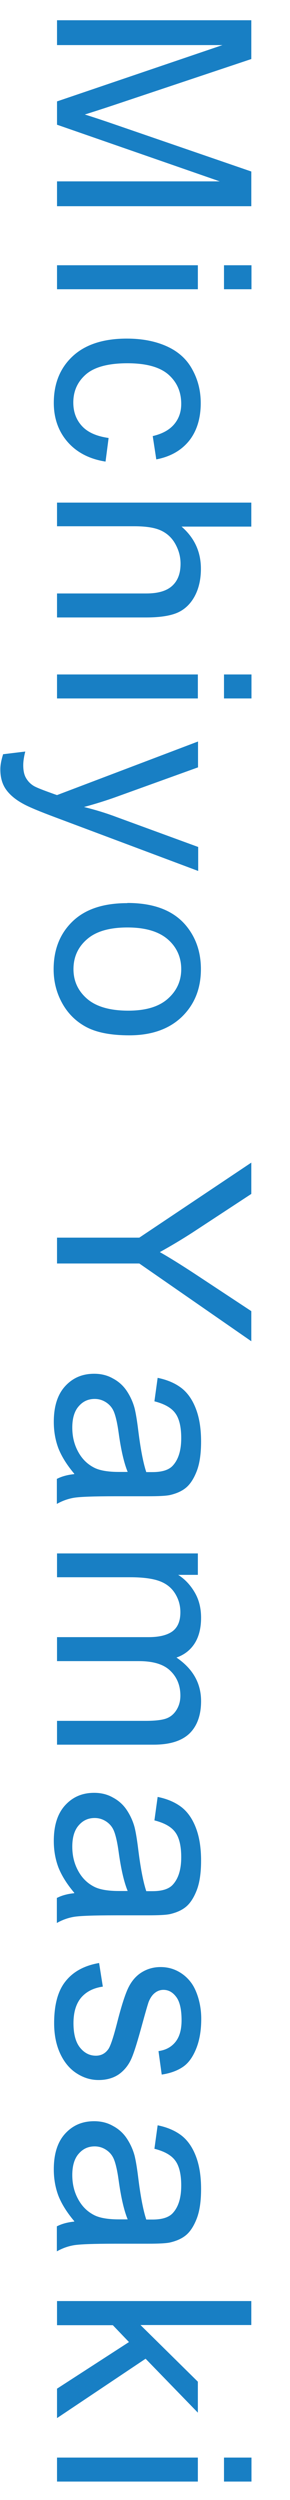
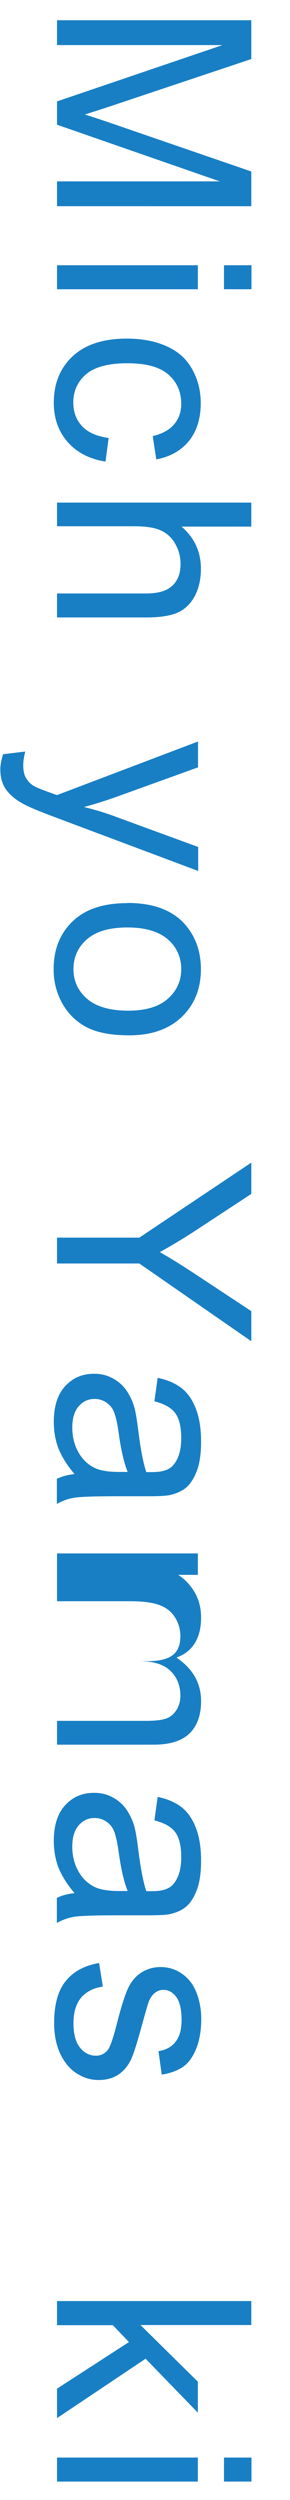
<svg xmlns="http://www.w3.org/2000/svg" id="TXT" viewBox="0 0 17.09 146.93">
  <defs>
    <style>
      .cls-1 {
        fill: #187fc4;
      }
    </style>
  </defs>
  <path class="cls-1" d="M3.36,1.19h11.45v2.28l-8.11,2.71c-.75.25-1.32.43-1.7.55.42.13,1.03.33,1.84.61l7.97,2.74v2.04H3.36v-1.46h9.59L3.36,7.33v-1.37l9.75-3.31H3.36v-1.46Z" />
  <path class="cls-1" d="M3.36,15.59h8.3v1.41H3.36v-1.41ZM13.2,15.59h1.62v1.41h-1.62v-1.41Z" />
  <path class="cls-1" d="M6.4,25.75l-.18,1.38c-.95-.15-1.7-.54-2.24-1.16-.54-.62-.81-1.39-.81-2.29,0-1.14.37-2.05,1.11-2.74.74-.69,1.81-1.04,3.19-1.04.9,0,1.68.15,2.35.45s1.18.75,1.51,1.36c.34.61.5,1.27.5,1.98,0,.9-.23,1.64-.68,2.21-.46.57-1.1.94-1.94,1.1l-.21-1.37c.56-.13.98-.36,1.26-.69.28-.33.42-.73.42-1.2,0-.71-.25-1.28-.76-1.73-.51-.44-1.31-.66-2.41-.66s-1.92.21-2.43.64c-.5.43-.76.98-.76,1.67,0,.55.17,1.01.51,1.38.34.37.86.6,1.56.7Z" />
  <path class="cls-1" d="M3.36,29.54h11.45v1.41h-4.11c.76.66,1.14,1.48,1.14,2.48,0,.61-.12,1.15-.36,1.6s-.58.78-1,.97-1.05.29-1.86.29H3.36v-1.41h5.26c.7,0,1.21-.15,1.54-.46s.48-.74.48-1.29c0-.42-.11-.81-.32-1.18s-.51-.63-.88-.79-.88-.23-1.53-.23H3.36v-1.41Z" />
-   <path class="cls-1" d="M3.36,39.64h8.3v1.41H3.36v-1.41ZM13.2,39.64h1.62v1.41h-1.62v-1.41Z" />
  <path class="cls-1" d="M.17,44.33l1.32-.16c-.08.31-.12.58-.12.8,0,.31.05.56.16.75s.25.34.44.46c.14.09.49.23,1.05.43.08.03.19.07.34.12l8.31-3.15v1.52l-4.8,1.73c-.61.22-1.25.42-1.92.6.65.16,1.28.35,1.89.58l4.84,1.77v1.41l-8.44-3.16c-.91-.34-1.54-.6-1.88-.79-.46-.25-.8-.54-1.02-.86-.22-.32-.32-.71-.32-1.16,0-.27.06-.57.17-.91Z" />
  <path class="cls-1" d="M7.51,53.07c1.54,0,2.67.43,3.41,1.28.61.71.92,1.58.92,2.61,0,1.14-.37,2.07-1.12,2.8-.75.72-1.78,1.09-3.1,1.09-1.07,0-1.91-.16-2.52-.48s-1.09-.79-1.43-1.4c-.34-.61-.51-1.28-.51-2,0-1.16.37-2.1,1.12-2.82.75-.72,1.82-1.07,3.22-1.07ZM7.51,54.51c-1.06,0-1.86.23-2.39.7-.53.46-.79,1.05-.79,1.75s.27,1.28.8,1.74c.53.46,1.34.7,2.43.7,1.03,0,1.8-.23,2.33-.7.53-.47.79-1.05.79-1.74s-.26-1.29-.79-1.75c-.53-.46-1.32-.7-2.38-.7Z" />
  <path class="cls-1" d="M3.36,72.74h4.85l6.6-4.41v1.84l-3.45,2.26c-.65.42-1.29.8-1.94,1.16.6.34,1.27.76,2.02,1.25l3.37,2.22v1.77l-6.6-4.57H3.36v-1.52Z" />
  <path class="cls-1" d="M4.38,86.62c-.44-.52-.75-1.02-.94-1.5-.18-.48-.27-1-.27-1.55,0-.91.22-1.61.67-2.1.45-.49,1.01-.73,1.71-.73.41,0,.78.09,1.11.28.34.18.61.43.81.73.2.3.36.64.46,1.01.07.28.14.69.21,1.25.14,1.14.3,1.97.48,2.51.19,0,.32,0,.37,0,.57,0,.98-.13,1.21-.4.32-.36.48-.89.48-1.6,0-.66-.12-1.15-.35-1.46-.23-.32-.64-.55-1.23-.7l.19-1.38c.59.12,1.06.33,1.43.62.36.29.64.7.84,1.24.2.54.29,1.17.29,1.88s-.08,1.28-.25,1.73c-.17.44-.38.77-.63.98-.25.21-.57.35-.96.44-.24.05-.67.07-1.3.07h-1.88c-1.31,0-2.13.03-2.48.09-.35.06-.68.18-1,.36v-1.47c.29-.15.63-.24,1.02-.28ZM7.52,86.5c-.21-.51-.39-1.28-.53-2.3-.08-.58-.18-.99-.28-1.23-.1-.24-.26-.42-.46-.55-.2-.13-.42-.2-.67-.2-.38,0-.69.14-.94.43-.25.28-.38.7-.38,1.25s.12,1.02.36,1.45.56.73.97.93c.32.15.79.23,1.41.23h.52Z" />
-   <path class="cls-1" d="M3.36,91.3h8.3v1.26h-1.16c.41.26.73.61.98,1.04.25.43.37.92.37,1.48,0,.61-.13,1.12-.38,1.51-.25.39-.61.67-1.07.83.97.66,1.45,1.51,1.45,2.56,0,.82-.23,1.46-.68,1.9-.46.44-1.16.66-2.11.66H3.36v-1.4h5.23c.56,0,.97-.05,1.21-.14.25-.09.45-.26.6-.5.15-.24.23-.52.23-.84,0-.58-.19-1.07-.58-1.45-.39-.39-1.01-.58-1.86-.58H3.36v-1.41h5.39c.62,0,1.09-.11,1.41-.34.31-.23.47-.6.47-1.12,0-.4-.1-.76-.31-1.1s-.51-.58-.91-.73c-.4-.15-.98-.23-1.73-.23H3.36v-1.41Z" />
+   <path class="cls-1" d="M3.36,91.3h8.3v1.26h-1.16c.41.26.73.61.98,1.04.25.43.37.92.37,1.48,0,.61-.13,1.12-.38,1.51-.25.39-.61.67-1.07.83.97.66,1.45,1.51,1.45,2.56,0,.82-.23,1.46-.68,1.9-.46.44-1.16.66-2.11.66H3.36v-1.4h5.23c.56,0,.97-.05,1.21-.14.25-.09.45-.26.6-.5.15-.24.23-.52.23-.84,0-.58-.19-1.07-.58-1.45-.39-.39-1.01-.58-1.86-.58H3.36h5.39c.62,0,1.09-.11,1.41-.34.31-.23.47-.6.47-1.12,0-.4-.1-.76-.31-1.1s-.51-.58-.91-.73c-.4-.15-.98-.23-1.73-.23H3.36v-1.41Z" />
  <path class="cls-1" d="M4.38,111.25c-.44-.52-.75-1.02-.94-1.5-.18-.48-.27-1-.27-1.55,0-.91.22-1.61.67-2.1.45-.49,1.01-.73,1.71-.73.41,0,.78.09,1.11.28.34.18.61.43.81.73.2.3.36.64.46,1.01.07.28.14.69.21,1.25.14,1.14.3,1.97.48,2.51.19,0,.32,0,.37,0,.57,0,.98-.13,1.21-.4.32-.36.48-.89.48-1.6,0-.66-.12-1.15-.35-1.46-.23-.32-.64-.55-1.23-.7l.19-1.38c.59.12,1.06.33,1.43.62.36.29.64.7.84,1.24.2.54.29,1.17.29,1.88s-.08,1.28-.25,1.73c-.17.44-.38.77-.63.98-.25.21-.57.35-.96.44-.24.05-.67.07-1.3.07h-1.88c-1.31,0-2.13.03-2.48.09-.35.06-.68.18-1,.36v-1.47c.29-.15.63-.24,1.02-.28ZM7.52,111.13c-.21-.51-.39-1.28-.53-2.3-.08-.58-.18-.99-.28-1.23-.1-.24-.26-.42-.46-.55-.2-.13-.42-.2-.67-.2-.38,0-.69.14-.94.43-.25.28-.38.7-.38,1.25s.12,1.02.36,1.45.56.73.97.93c.32.15.79.23,1.41.23h.52Z" />
  <path class="cls-1" d="M5.84,115.37l.22,1.39c-.56.08-.98.3-1.28.65-.3.36-.45.86-.45,1.5s.13,1.12.39,1.44.57.47.93.47c.32,0,.57-.14.75-.41.12-.19.28-.67.48-1.44.26-1.03.49-1.75.68-2.14s.45-.7.79-.91c.34-.21.71-.31,1.11-.31.37,0,.71.08,1.03.25.32.17.58.4.79.69.16.22.3.52.41.89.11.38.17.78.17,1.21,0,.65-.09,1.22-.28,1.71s-.44.86-.76,1.09-.75.4-1.29.48l-.19-1.38c.43-.06.76-.24,1-.54.24-.3.36-.72.36-1.27,0-.65-.11-1.11-.32-1.38-.21-.28-.46-.41-.75-.41-.18,0-.35.06-.49.17-.15.11-.28.29-.38.54-.05.14-.17.55-.36,1.24-.27.99-.48,1.69-.65,2.08-.17.39-.42.7-.74.93-.32.22-.72.34-1.2.34s-.91-.14-1.32-.41-.73-.67-.96-1.18-.34-1.1-.34-1.75c0-1.08.22-1.9.67-2.46.45-.57,1.11-.93,1.99-1.08Z" />
-   <path class="cls-1" d="M4.38,130.55c-.44-.52-.75-1.02-.94-1.5-.18-.48-.27-1-.27-1.55,0-.91.22-1.61.67-2.1.45-.49,1.01-.73,1.71-.73.41,0,.78.09,1.11.28.34.18.61.43.81.73.2.3.36.64.46,1.01.07.28.14.69.21,1.25.14,1.14.3,1.97.48,2.51.19,0,.32,0,.37,0,.57,0,.98-.13,1.21-.4.32-.36.48-.89.48-1.6,0-.66-.12-1.15-.35-1.46-.23-.32-.64-.55-1.23-.7l.19-1.38c.59.12,1.06.33,1.43.62.36.29.64.7.84,1.24.2.54.29,1.17.29,1.88s-.08,1.28-.25,1.73c-.17.44-.38.77-.63.98-.25.21-.57.35-.96.44-.24.05-.67.07-1.3.07h-1.88c-1.31,0-2.13.03-2.48.09-.35.06-.68.18-1,.36v-1.47c.29-.15.63-.24,1.02-.28ZM7.52,130.43c-.21-.51-.39-1.28-.53-2.3-.08-.58-.18-.99-.28-1.23-.1-.24-.26-.42-.46-.55-.2-.13-.42-.2-.67-.2-.38,0-.69.14-.94.43-.25.28-.38.7-.38,1.25s.12,1.02.36,1.45.56.73.97.93c.32.15.79.23,1.41.23h.52Z" />
  <path class="cls-1" d="M3.36,135.24h11.45v1.41h-6.53l3.38,3.33v1.82l-3.08-3.17-5.22,3.49v-1.73l4.24-2.74-.95-.99h-3.29v-1.41Z" />
  <path class="cls-1" d="M3.36,144.44h8.3v1.41H3.36v-1.41ZM13.2,144.44h1.62v1.41h-1.62v-1.41Z" />
</svg>